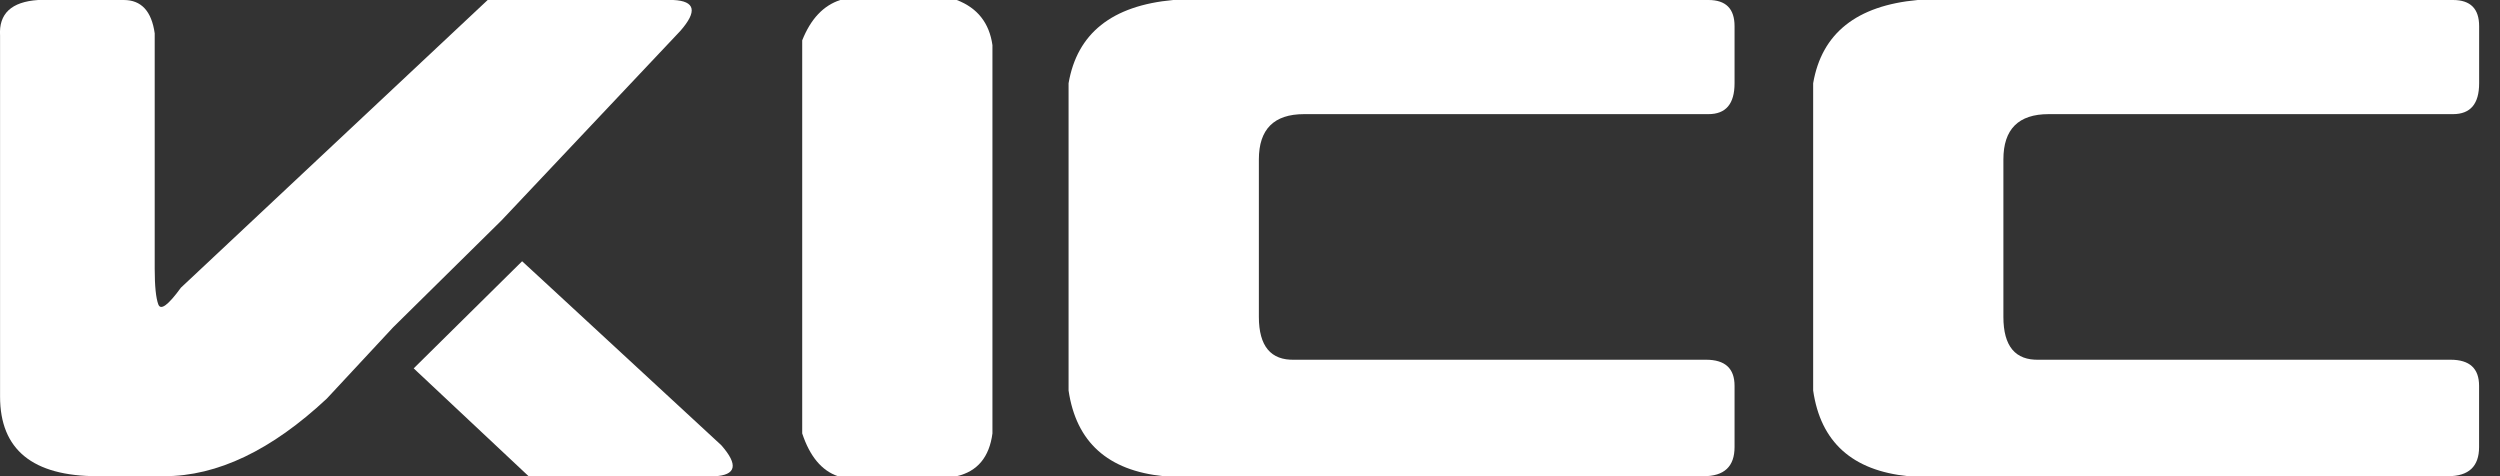
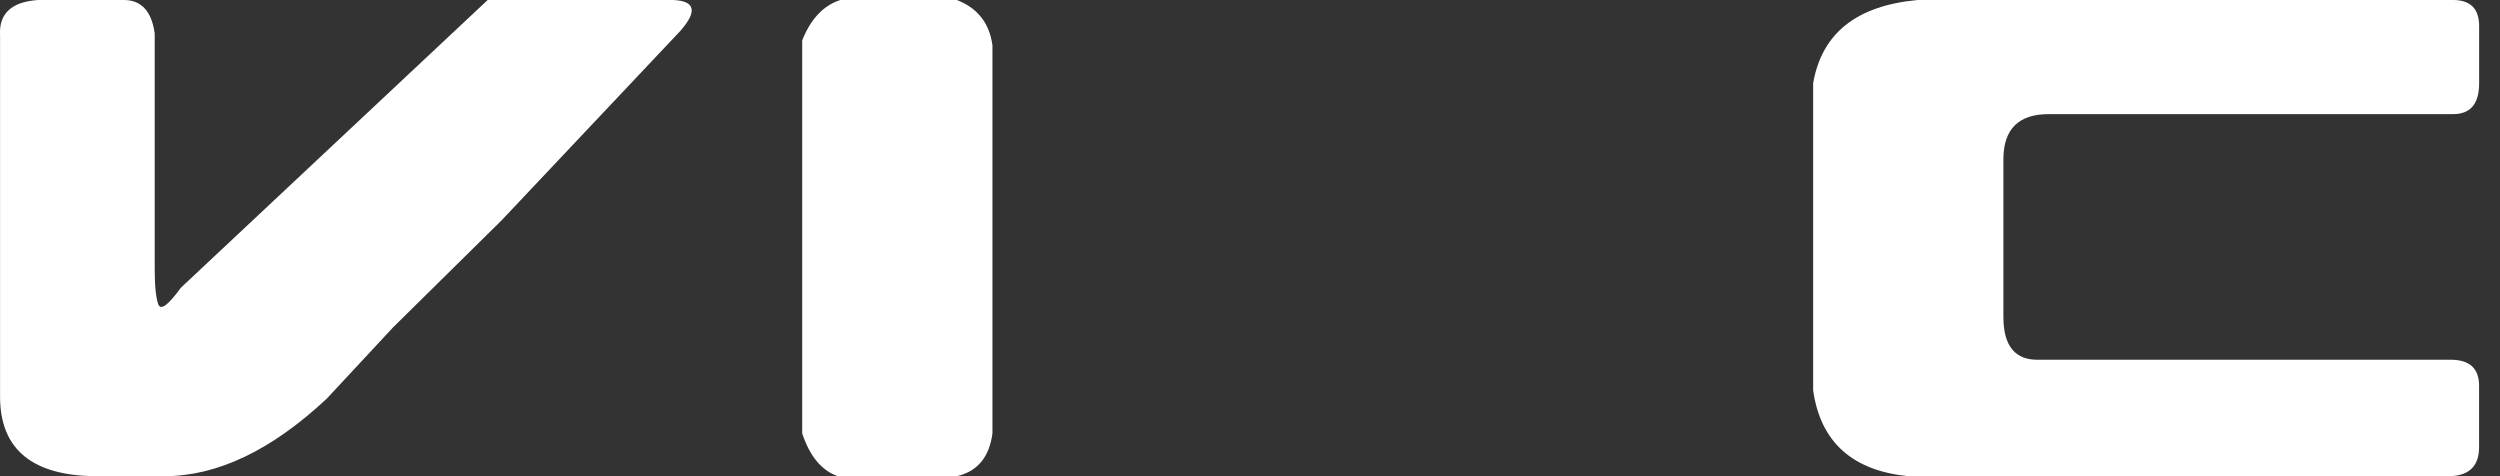
<svg xmlns="http://www.w3.org/2000/svg" width="84" height="16" viewBox="0 0 84 16" fill="none">
  <rect x="0" y="0" width="84" height="16" fill="#333333" stroke="none" />
  <g id="CI" clip-path="url(#clip0_2_495)">
    <g id="Group">
      <path id="Vector" d="M0.002 13.325V1.199C-0.044 0.459 0.383 0.059 1.282 0H4.159C4.744 0 5.093 0.371 5.198 1.12V9.031C5.198 9.615 5.24 10.016 5.319 10.227C5.397 10.441 5.65 10.256 6.078 9.667L16.386 0H22.621C23.36 0.034 23.439 0.378 22.859 1.039L16.855 7.402L13.209 10.998L10.981 13.393C9.124 15.13 7.301 16 5.518 16H3.28C1.096 16 0.002 15.108 0.002 13.325Z" fill="white" />
-       <path id="Vector_2" d="M17.543 8.778L18.292 9.468L24.237 14.961C24.817 15.622 24.738 15.968 23.999 16.003H17.764L15.187 13.585L13.9 12.377L17.543 8.778Z" fill="white" />
      <path id="Vector_3" d="M32.147 0C32.84 0.265 33.241 0.771 33.346 1.516V14.563C33.241 15.361 32.84 15.84 32.147 16H28.153C27.608 15.813 27.21 15.334 26.954 14.563V1.356C27.241 0.636 27.666 0.184 28.234 0H32.147Z" fill="white" />
-       <path id="Vector_4" d="M43.816 3.835C42.804 3.835 42.298 4.343 42.298 5.355V10.647C42.298 11.632 42.699 12.111 43.497 12.087H57.323C57.964 12.087 58.281 12.379 58.281 12.964V15.022C58.281 15.673 57.935 16 57.242 16H50.928H47.093H39.102C37.223 15.813 36.159 14.855 35.904 13.121V2.798C36.191 1.12 37.363 0.187 39.422 0H57.404C57.989 0 58.281 0.292 58.281 0.879V2.798C58.281 3.491 57.989 3.835 57.404 3.835H45.895H43.816Z" fill="white" />
      <path id="Vector_5" d="M68.832 3.835C67.82 3.835 67.314 4.343 67.314 5.355V10.647C67.314 11.632 67.712 12.111 68.513 12.087H82.339C82.98 12.087 83.297 12.379 83.297 12.964V15.022C83.297 15.673 82.95 16 82.255 16H75.942H72.107H64.118C62.239 15.813 61.172 14.855 60.922 13.121V2.798C61.209 1.12 62.381 0.187 64.437 0H82.42C83.007 0 83.299 0.292 83.299 0.879V2.798C83.299 3.491 83.007 3.835 82.42 3.835H70.91H68.832Z" fill="white" />
    </g>
  </g>
  <defs>
    <clipPath id="clip0_2_495">
      <rect width="84" height="16" fill="white" />
    </clipPath>
  </defs>
</svg>